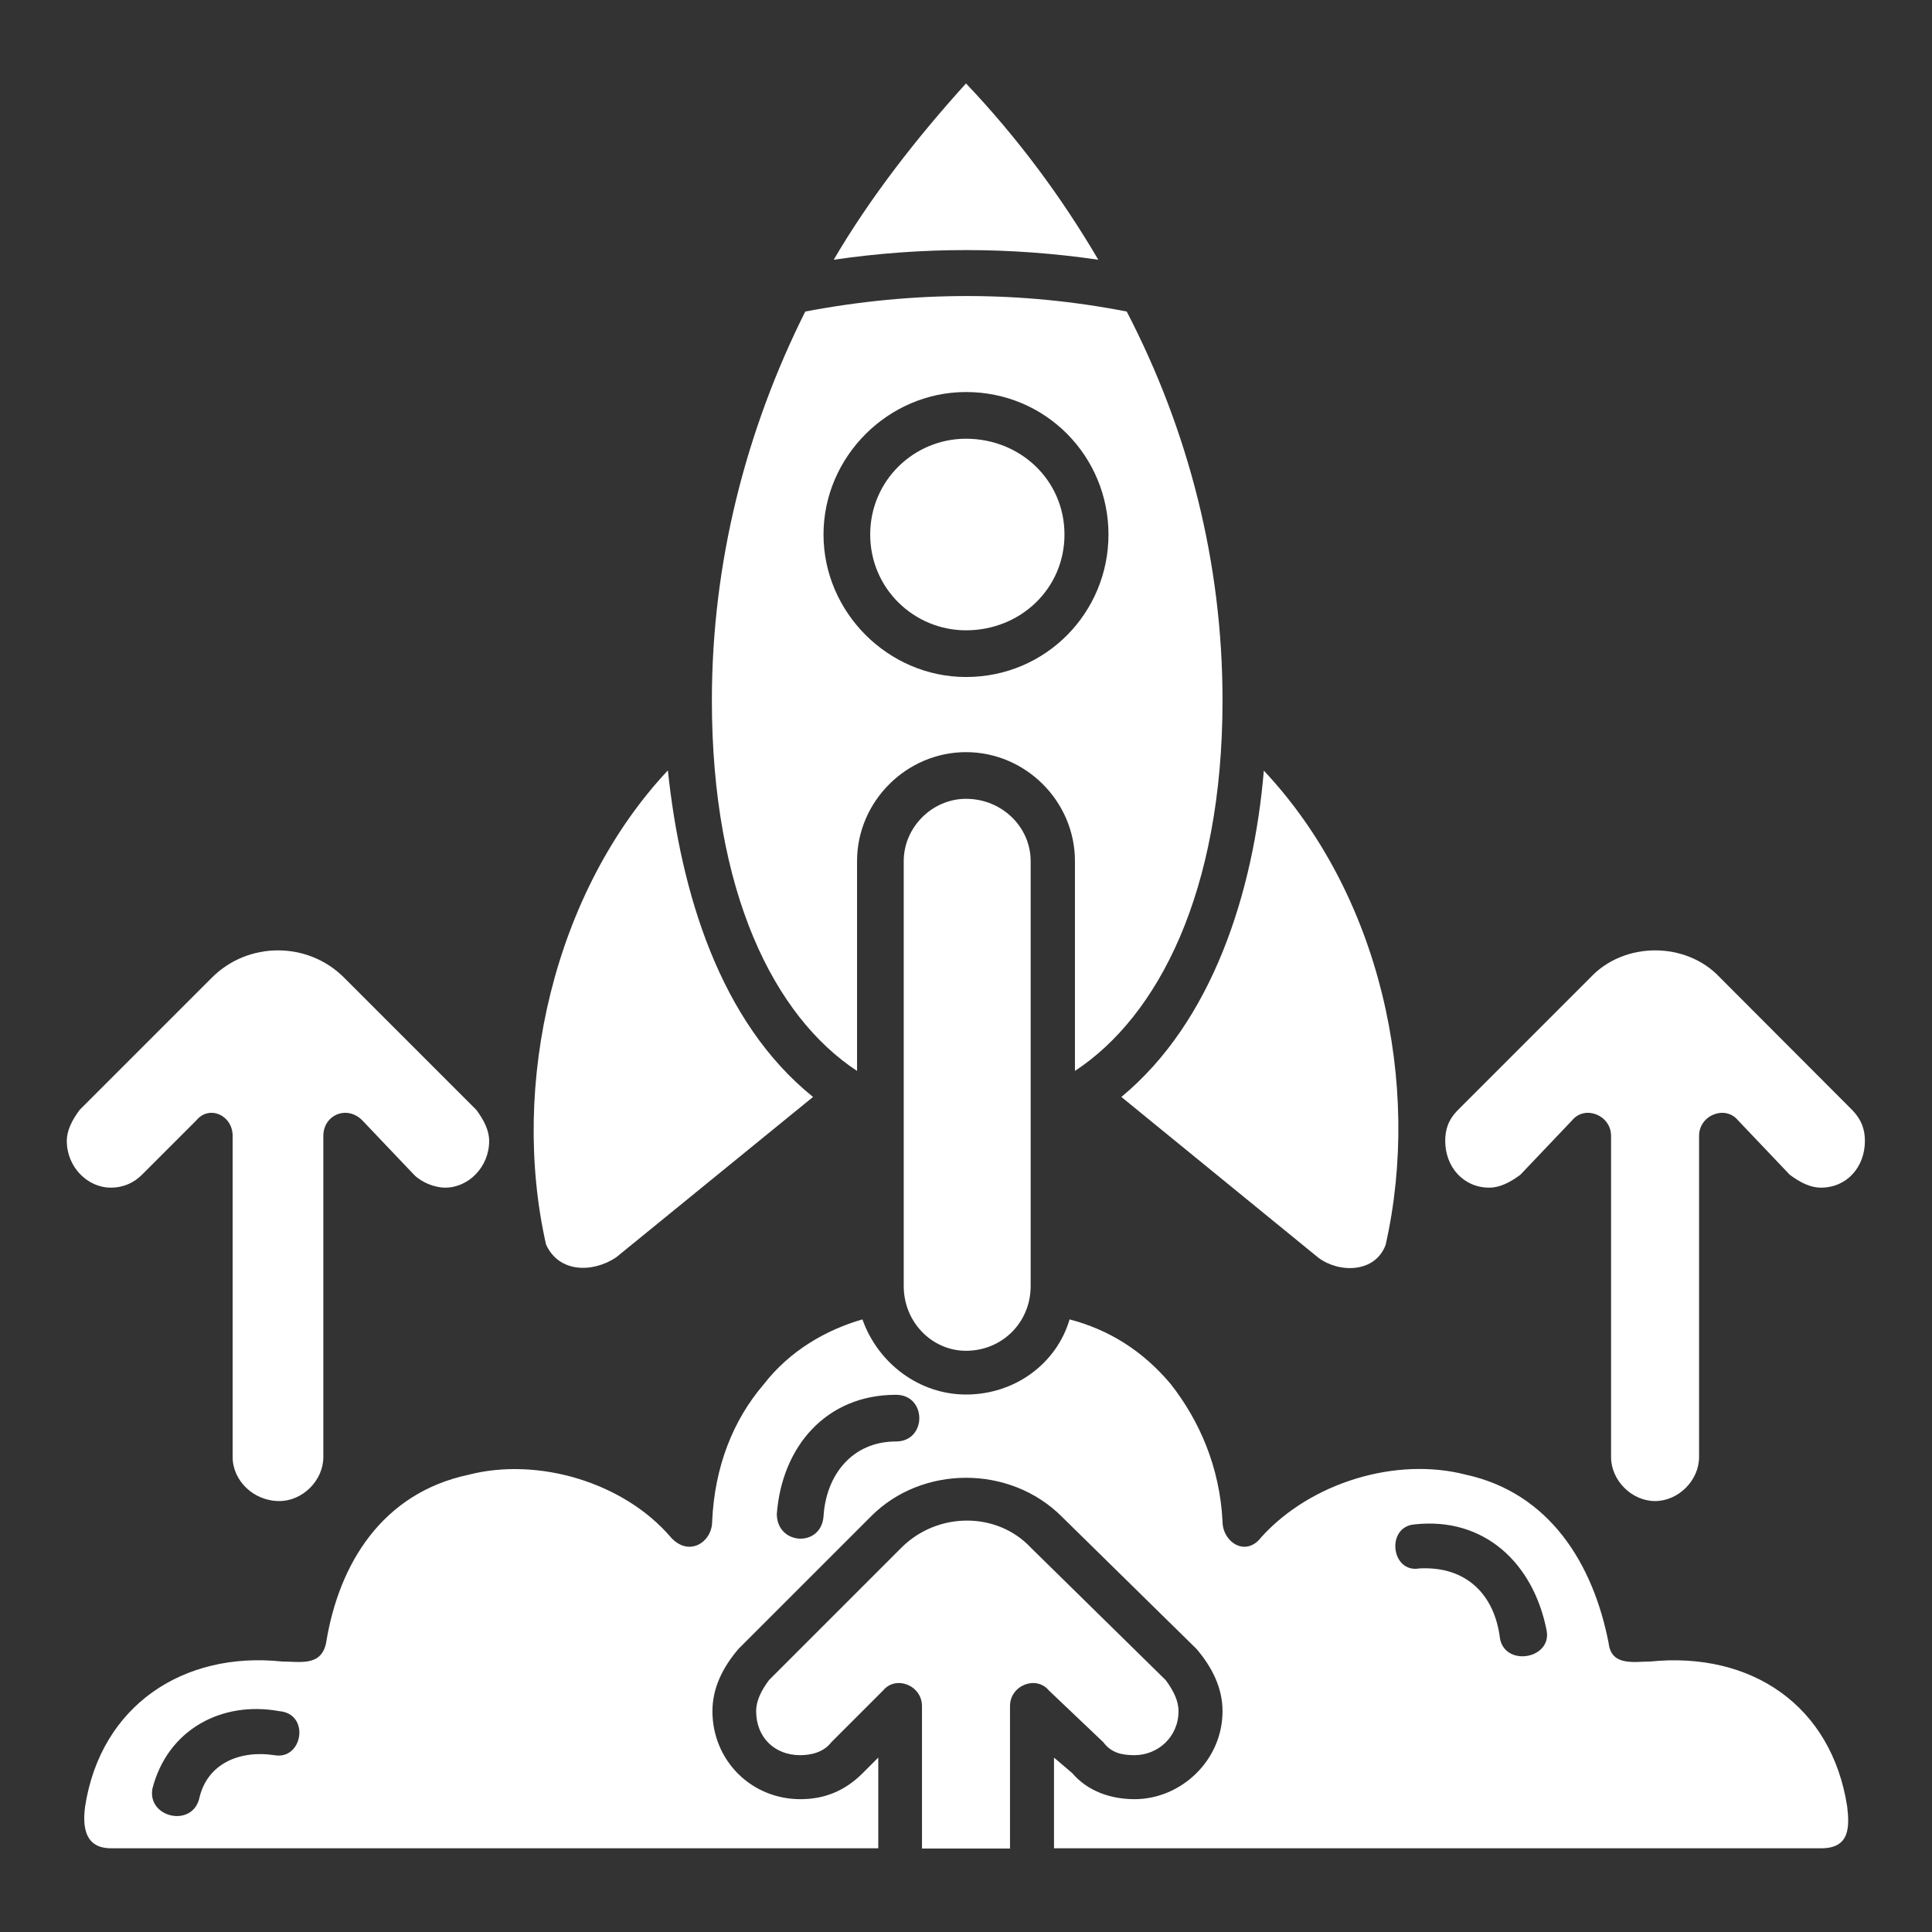
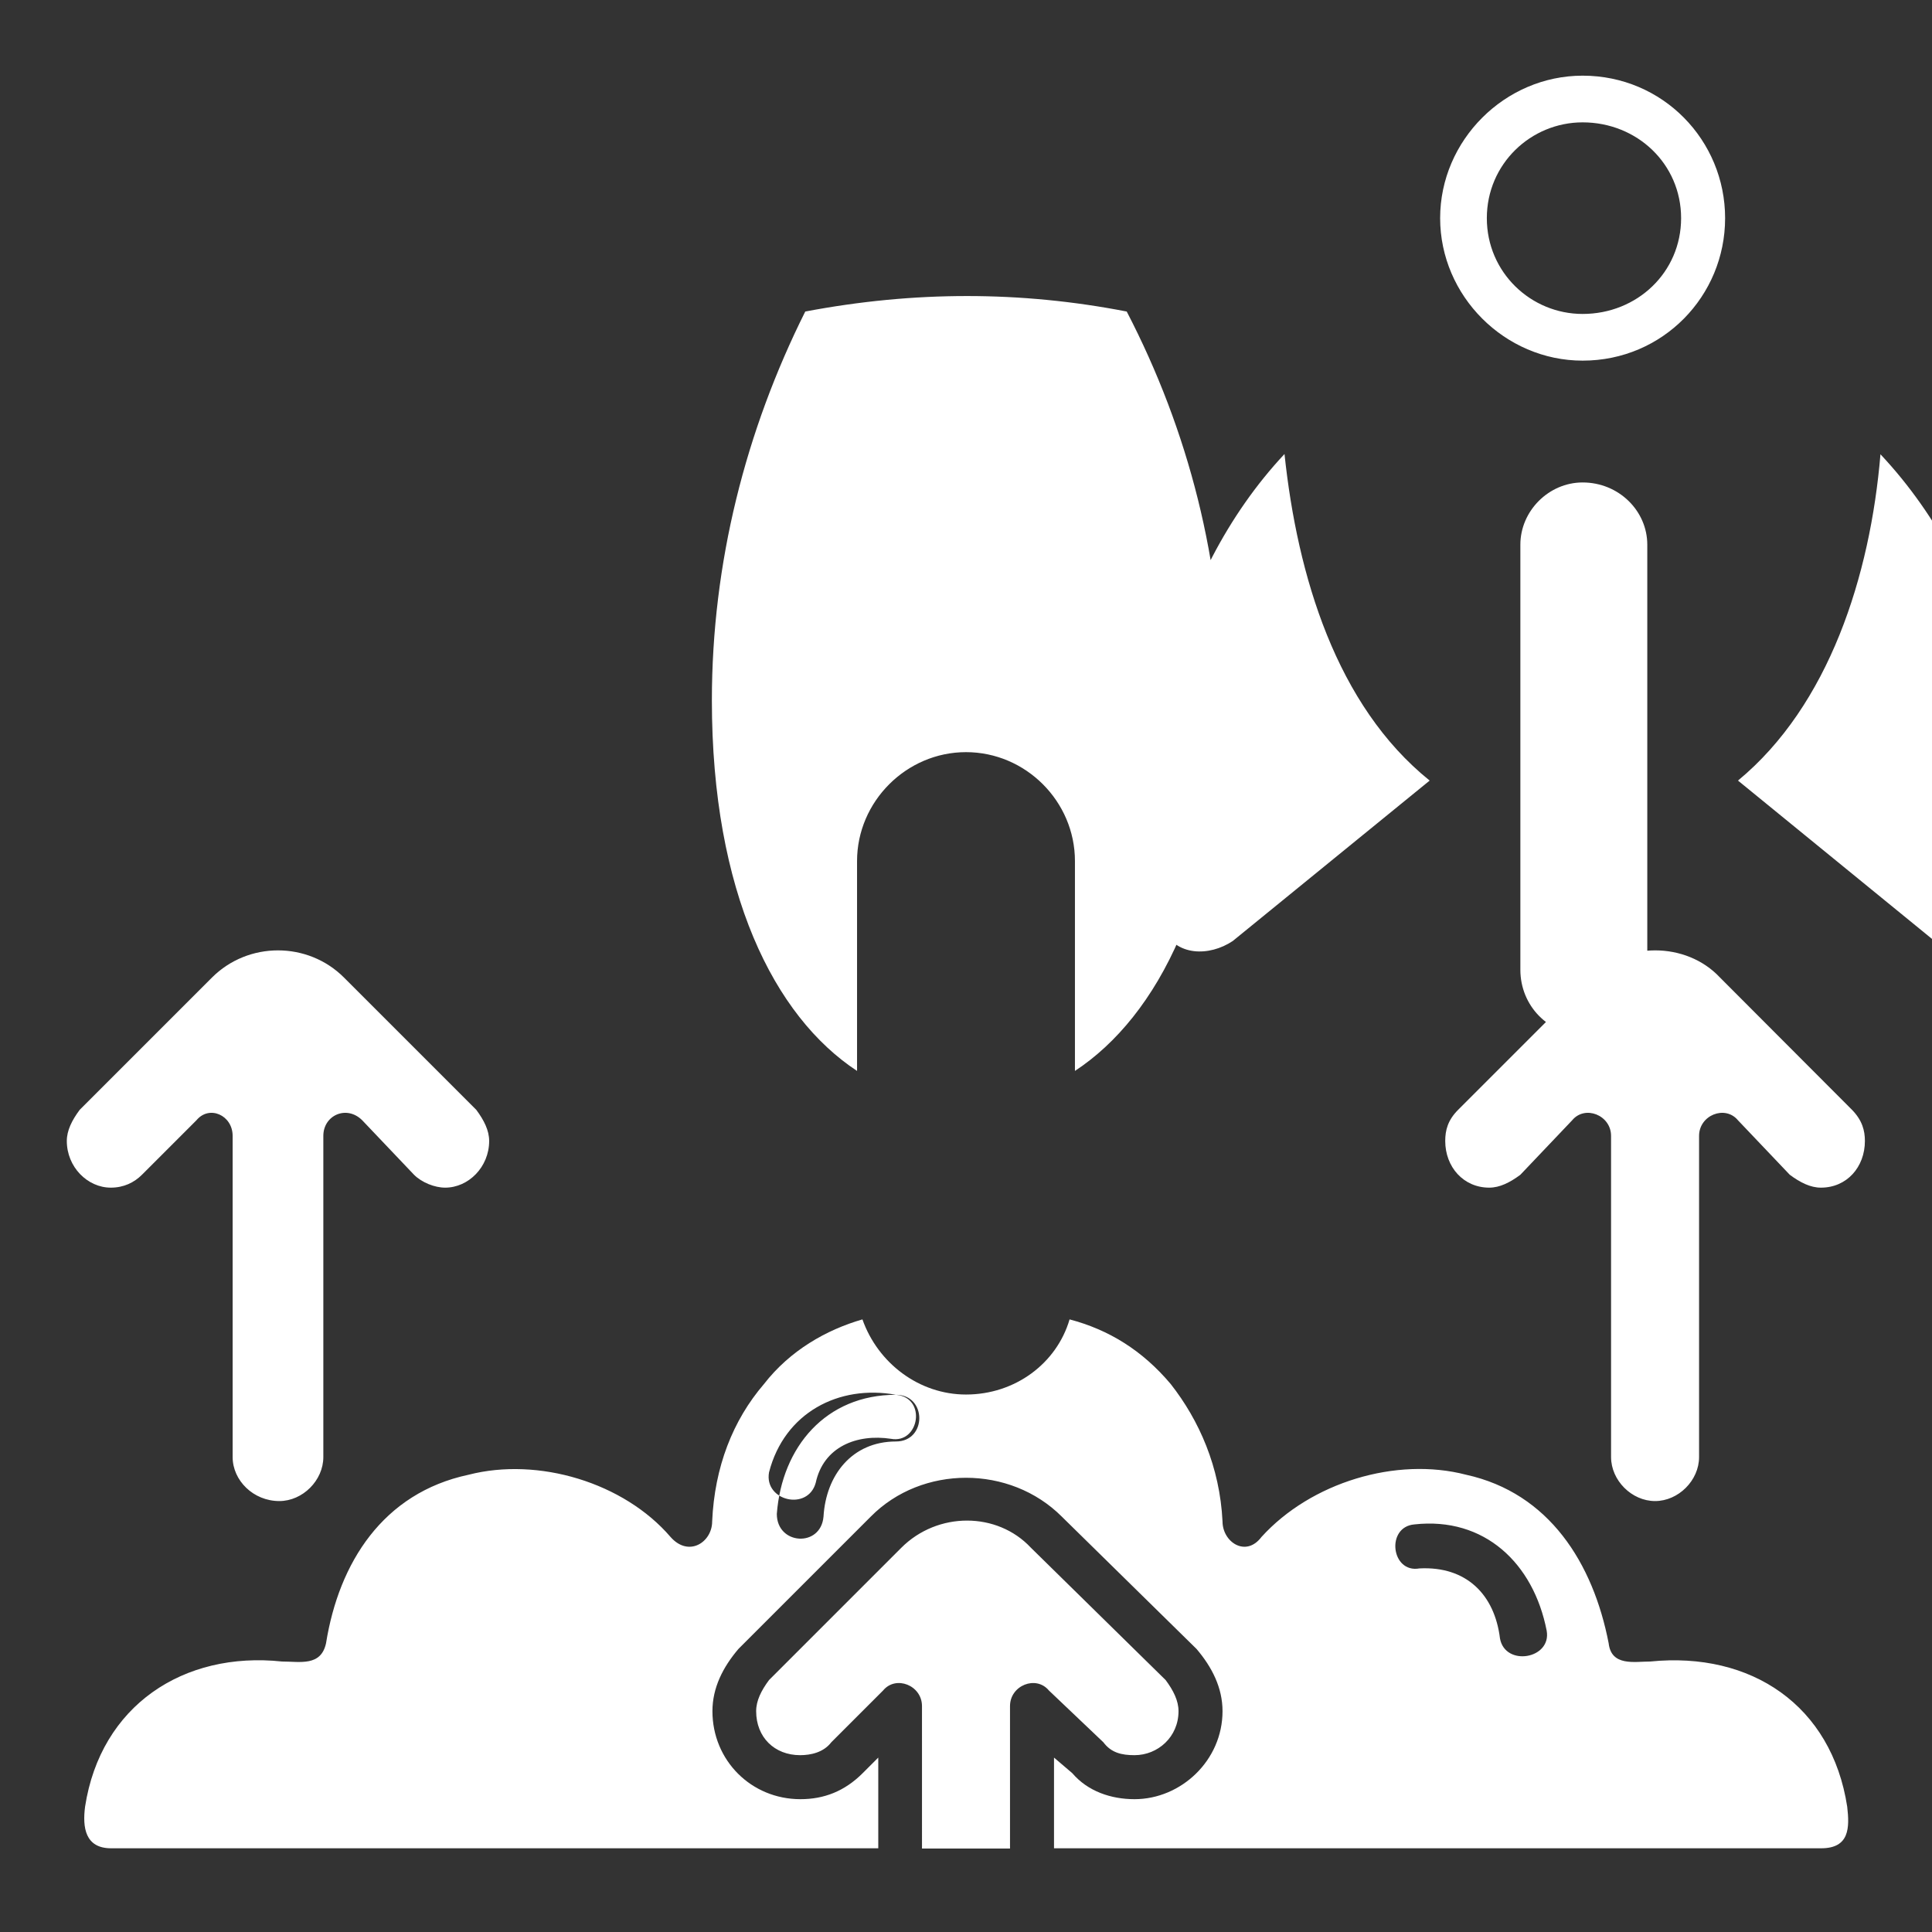
<svg xmlns="http://www.w3.org/2000/svg" width="1200pt" height="1200pt" viewBox="0 0 1200 1200">
  <rect x="0" y="0" width="1200" height="1200" fill="#333333" stroke="none" />
-   <path d="m759.33 435c0-85.332-21-167.33-59.5-241.5-66-12.832-132-12.832-199.67 0-37 74-58 156.17-58 241.5 0 119.17 38.668 196.33 90.168 230.17v-130.33c0-37 30.668-67.668 67.668-67.668s67.668 30.5 67.668 67.668v130.33c51.5-33.836 91.664-111 91.664-230.17zm-99.832 507 83.668 82.168c9.668 11.332 16.168 24.168 16.168 38.668 0 30.668-25.832 54.668-54.668 54.668-14.5 0-29-4.832-38.668-16.168l-11.332-9.668v56.332h476.5c17.668 0 17.668-12.832 16.168-25.832-9.668-62.832-59.5-96.5-122.33-90.168-9.668 0-24.168 3.168-25.832-11.332-9.668-49.832-37-93.332-88.5-104.67-43.5-11.332-96.5 4.832-127.17 38.668-9.668 12.832-24.168 3.168-24.168-9.668-1.668-33.832-14.5-62.832-32.168-85.332-17.668-21-38.668-33.832-62.832-40.168-8 27.332-33.832 46.668-64.332 46.668-29 0-54.668-19.332-64.332-46.668-22.5 6.5-45 19.332-61.168 40.168-19.332 22.5-30.668 51.5-32.168 85.332 0 12.832-14.5 22.5-25.832 9.668-29-33.832-82.168-49.832-125.5-38.668-53.168 11.332-80.5 54.668-88.5 104.67-3.168 14.5-16.168 11.332-27.332 11.332-61.168-6.5-112.67 27.332-122.33 90.168-1.668 12.832 0 25.832 16.168 25.832h476.5v-56.332l-9.668 9.668c-11.332 11.332-24.168 16.168-38.668 16.168-30.668 0-54.668-24.168-54.668-54.668 0-14.5 6.5-27.332 16.168-38.668l82.168-82.168c31.828-32.168 86.492-32.168 118.66 0zm-86.832 206.17h54.668v-88.5c0-12.832 16.168-19.332 24.168-9.668l33.832 32.168c4.832 6.5 11.332 8 19.332 8 14.5 0 27.332-11.332 27.332-27.332 0-6.5-3.168-12.832-8-19.332l-83.668-82.168c-21-22.5-58-22.5-80.5 0l-82.168 82.168c-4.832 6.5-8 12.832-8 19.332 0 16.168 11.332 27.332 27.332 27.332 6.5 0 14.5-1.668 19.332-8l32.168-32.168c8-9.668 24.168-3.168 24.168 9.668zm-441-541-82.168 82.168c-4.832 6.5-8 12.832-8 19.332 0 16.168 12.832 29 27.332 29 8 0 14.5-3.168 19.332-8l33.832-33.832c8-9.668 22.5-3.168 22.5 9.668l0.004 199.5c0 14.5 12.832 27.332 29 27.332 14.5 0 27.332-12.832 27.332-27.332v-199.5c0-12.832 14.5-19.332 24.168-9.668l32.168 33.832c4.832 4.832 12.832 8 19.332 8 14.5 0 27.332-12.832 27.332-29 0-6.5-3.168-12.832-8-19.332l-82.168-82.168c-22.496-22.496-59.496-22.496-81.996 0.004zm936.66 0c-21-22.5-59.5-22.5-80.5 0l-82.168 82.168c-6.5 6.5-8 12.832-8 19.332 0 16.168 11.332 29 27.332 29 6.5 0 12.832-3.168 19.332-8l32.168-33.832c8-9.668 24.168-3.168 24.168 9.668l0.004 199.5c0 14.5 12.832 27.332 27.332 27.332s27.332-12.832 27.332-27.332v-199.5c0-12.832 16.168-19.332 24.168-9.668l32.168 33.832c6.5 4.832 12.832 8 19.332 8 16.168 0 27.332-12.832 27.332-29 0-6.5-1.668-12.832-8-19.332zm-186.66 367c-17.668 3.168-21-25.832-3.168-27.332 43.5-4.832 74 24.168 82.168 66 3.168 17.668-25.832 22.5-29 4.832-3.336-27.336-21-45-50-43.5zm-325.17-107.84c19.332 0 19.332 29 0 29-27.332 0-43.5 21-45 46.668-1.668 19.332-29 17.668-29-1.668 3.168-41.664 30.5-74 74-74zm-383 196.5c19.332 1.668 14.5 30.668-3.168 27.332-21-3.168-41.832 4.832-46.668 27.332-4.832 17.668-32.168 11.332-29-6.5 9.504-36.996 43.336-54.664 78.836-48.164zm426.5-819.33c49.832 0 88.5 40.168 88.5 88.5s-38.668 88.5-88.5 88.5c-48.332 0-88.5-40.168-88.5-88.5s40.168-88.5 88.5-88.5zm0 29c-32.168 0-59.5 25.832-59.5 59.5s27.332 59.5 59.5 59.5c33.832 0 61.168-25.832 61.168-59.5s-27.336-59.5-61.168-59.5zm82.168-111.17c-22.668-38.664-50-75.664-82.168-109.5-30.668 33.832-59.5 70.832-82.168 109.5 54.836-8 109.5-8 164.34 0zm-177.17 520c-58-46.668-82.168-127.17-90.168-202.83-70.832 75.668-98.168 194.83-75.668 294.5 8 17.668 29 17.668 43.5 8zm191.5 0 122.33 99.832c12.832 9.668 35.332 9.668 41.832-8 22.5-99.832-3.168-217.33-75.668-294.5-6.328 75.504-31.996 156-88.496 202.67zm-96.5 157.67c22.5 0 40.168-17.668 40.168-40.168v-264c0-21-17.668-38.668-40.168-38.668-21 0-38.668 17.668-38.668 38.668v264c0 22.5 17.668 40.168 38.668 40.168z" fill="#fff" />
+   <path d="m759.33 435c0-85.332-21-167.33-59.5-241.5-66-12.832-132-12.832-199.67 0-37 74-58 156.17-58 241.5 0 119.17 38.668 196.33 90.168 230.17v-130.33c0-37 30.668-67.668 67.668-67.668s67.668 30.5 67.668 67.668v130.33c51.5-33.836 91.664-111 91.664-230.17zm-99.832 507 83.668 82.168c9.668 11.332 16.168 24.168 16.168 38.668 0 30.668-25.832 54.668-54.668 54.668-14.5 0-29-4.832-38.668-16.168l-11.332-9.668v56.332h476.5c17.668 0 17.668-12.832 16.168-25.832-9.668-62.832-59.5-96.5-122.33-90.168-9.668 0-24.168 3.168-25.832-11.332-9.668-49.832-37-93.332-88.5-104.67-43.5-11.332-96.5 4.832-127.17 38.668-9.668 12.832-24.168 3.168-24.168-9.668-1.668-33.832-14.5-62.832-32.168-85.332-17.668-21-38.668-33.832-62.832-40.168-8 27.332-33.832 46.668-64.332 46.668-29 0-54.668-19.332-64.332-46.668-22.5 6.5-45 19.332-61.168 40.168-19.332 22.5-30.668 51.5-32.168 85.332 0 12.832-14.5 22.5-25.832 9.668-29-33.832-82.168-49.832-125.5-38.668-53.168 11.332-80.5 54.668-88.5 104.67-3.168 14.5-16.168 11.332-27.332 11.332-61.168-6.5-112.67 27.332-122.33 90.168-1.668 12.832 0 25.832 16.168 25.832h476.5v-56.332l-9.668 9.668c-11.332 11.332-24.168 16.168-38.668 16.168-30.668 0-54.668-24.168-54.668-54.668 0-14.5 6.5-27.332 16.168-38.668l82.168-82.168c31.828-32.168 86.492-32.168 118.66 0zm-86.832 206.17h54.668v-88.5c0-12.832 16.168-19.332 24.168-9.668l33.832 32.168c4.832 6.5 11.332 8 19.332 8 14.5 0 27.332-11.332 27.332-27.332 0-6.5-3.168-12.832-8-19.332l-83.668-82.168c-21-22.5-58-22.5-80.5 0l-82.168 82.168c-4.832 6.5-8 12.832-8 19.332 0 16.168 11.332 27.332 27.332 27.332 6.5 0 14.5-1.668 19.332-8l32.168-32.168c8-9.668 24.168-3.168 24.168 9.668zm-441-541-82.168 82.168c-4.832 6.5-8 12.832-8 19.332 0 16.168 12.832 29 27.332 29 8 0 14.5-3.168 19.332-8l33.832-33.832c8-9.668 22.5-3.168 22.5 9.668l0.004 199.5c0 14.5 12.832 27.332 29 27.332 14.5 0 27.332-12.832 27.332-27.332v-199.5c0-12.832 14.5-19.332 24.168-9.668l32.168 33.832c4.832 4.832 12.832 8 19.332 8 14.5 0 27.332-12.832 27.332-29 0-6.5-3.168-12.832-8-19.332l-82.168-82.168c-22.496-22.496-59.496-22.496-81.996 0.004zm936.66 0c-21-22.5-59.5-22.5-80.5 0l-82.168 82.168c-6.5 6.5-8 12.832-8 19.332 0 16.168 11.332 29 27.332 29 6.5 0 12.832-3.168 19.332-8l32.168-33.832c8-9.668 24.168-3.168 24.168 9.668l0.004 199.5c0 14.5 12.832 27.332 27.332 27.332s27.332-12.832 27.332-27.332v-199.5c0-12.832 16.168-19.332 24.168-9.668l32.168 33.832c6.5 4.832 12.832 8 19.332 8 16.168 0 27.332-12.832 27.332-29 0-6.5-1.668-12.832-8-19.332zm-186.66 367c-17.668 3.168-21-25.832-3.168-27.332 43.5-4.832 74 24.168 82.168 66 3.168 17.668-25.832 22.5-29 4.832-3.336-27.336-21-45-50-43.5zm-325.17-107.84c19.332 0 19.332 29 0 29-27.332 0-43.5 21-45 46.668-1.668 19.332-29 17.668-29-1.668 3.168-41.664 30.5-74 74-74zc19.332 1.668 14.5 30.668-3.168 27.332-21-3.168-41.832 4.832-46.668 27.332-4.832 17.668-32.168 11.332-29-6.5 9.504-36.996 43.336-54.664 78.836-48.164zm426.5-819.33c49.832 0 88.5 40.168 88.5 88.5s-38.668 88.5-88.5 88.5c-48.332 0-88.5-40.168-88.5-88.5s40.168-88.5 88.5-88.5zm0 29c-32.168 0-59.5 25.832-59.5 59.5s27.332 59.5 59.5 59.5c33.832 0 61.168-25.832 61.168-59.5s-27.336-59.5-61.168-59.5zm82.168-111.17c-22.668-38.664-50-75.664-82.168-109.5-30.668 33.832-59.5 70.832-82.168 109.5 54.836-8 109.5-8 164.34 0zm-177.17 520c-58-46.668-82.168-127.17-90.168-202.83-70.832 75.668-98.168 194.83-75.668 294.5 8 17.668 29 17.668 43.5 8zm191.5 0 122.33 99.832c12.832 9.668 35.332 9.668 41.832-8 22.5-99.832-3.168-217.33-75.668-294.5-6.328 75.504-31.996 156-88.496 202.67zm-96.5 157.67c22.5 0 40.168-17.668 40.168-40.168v-264c0-21-17.668-38.668-40.168-38.668-21 0-38.668 17.668-38.668 38.668v264c0 22.5 17.668 40.168 38.668 40.168z" fill="#fff" />
</svg>